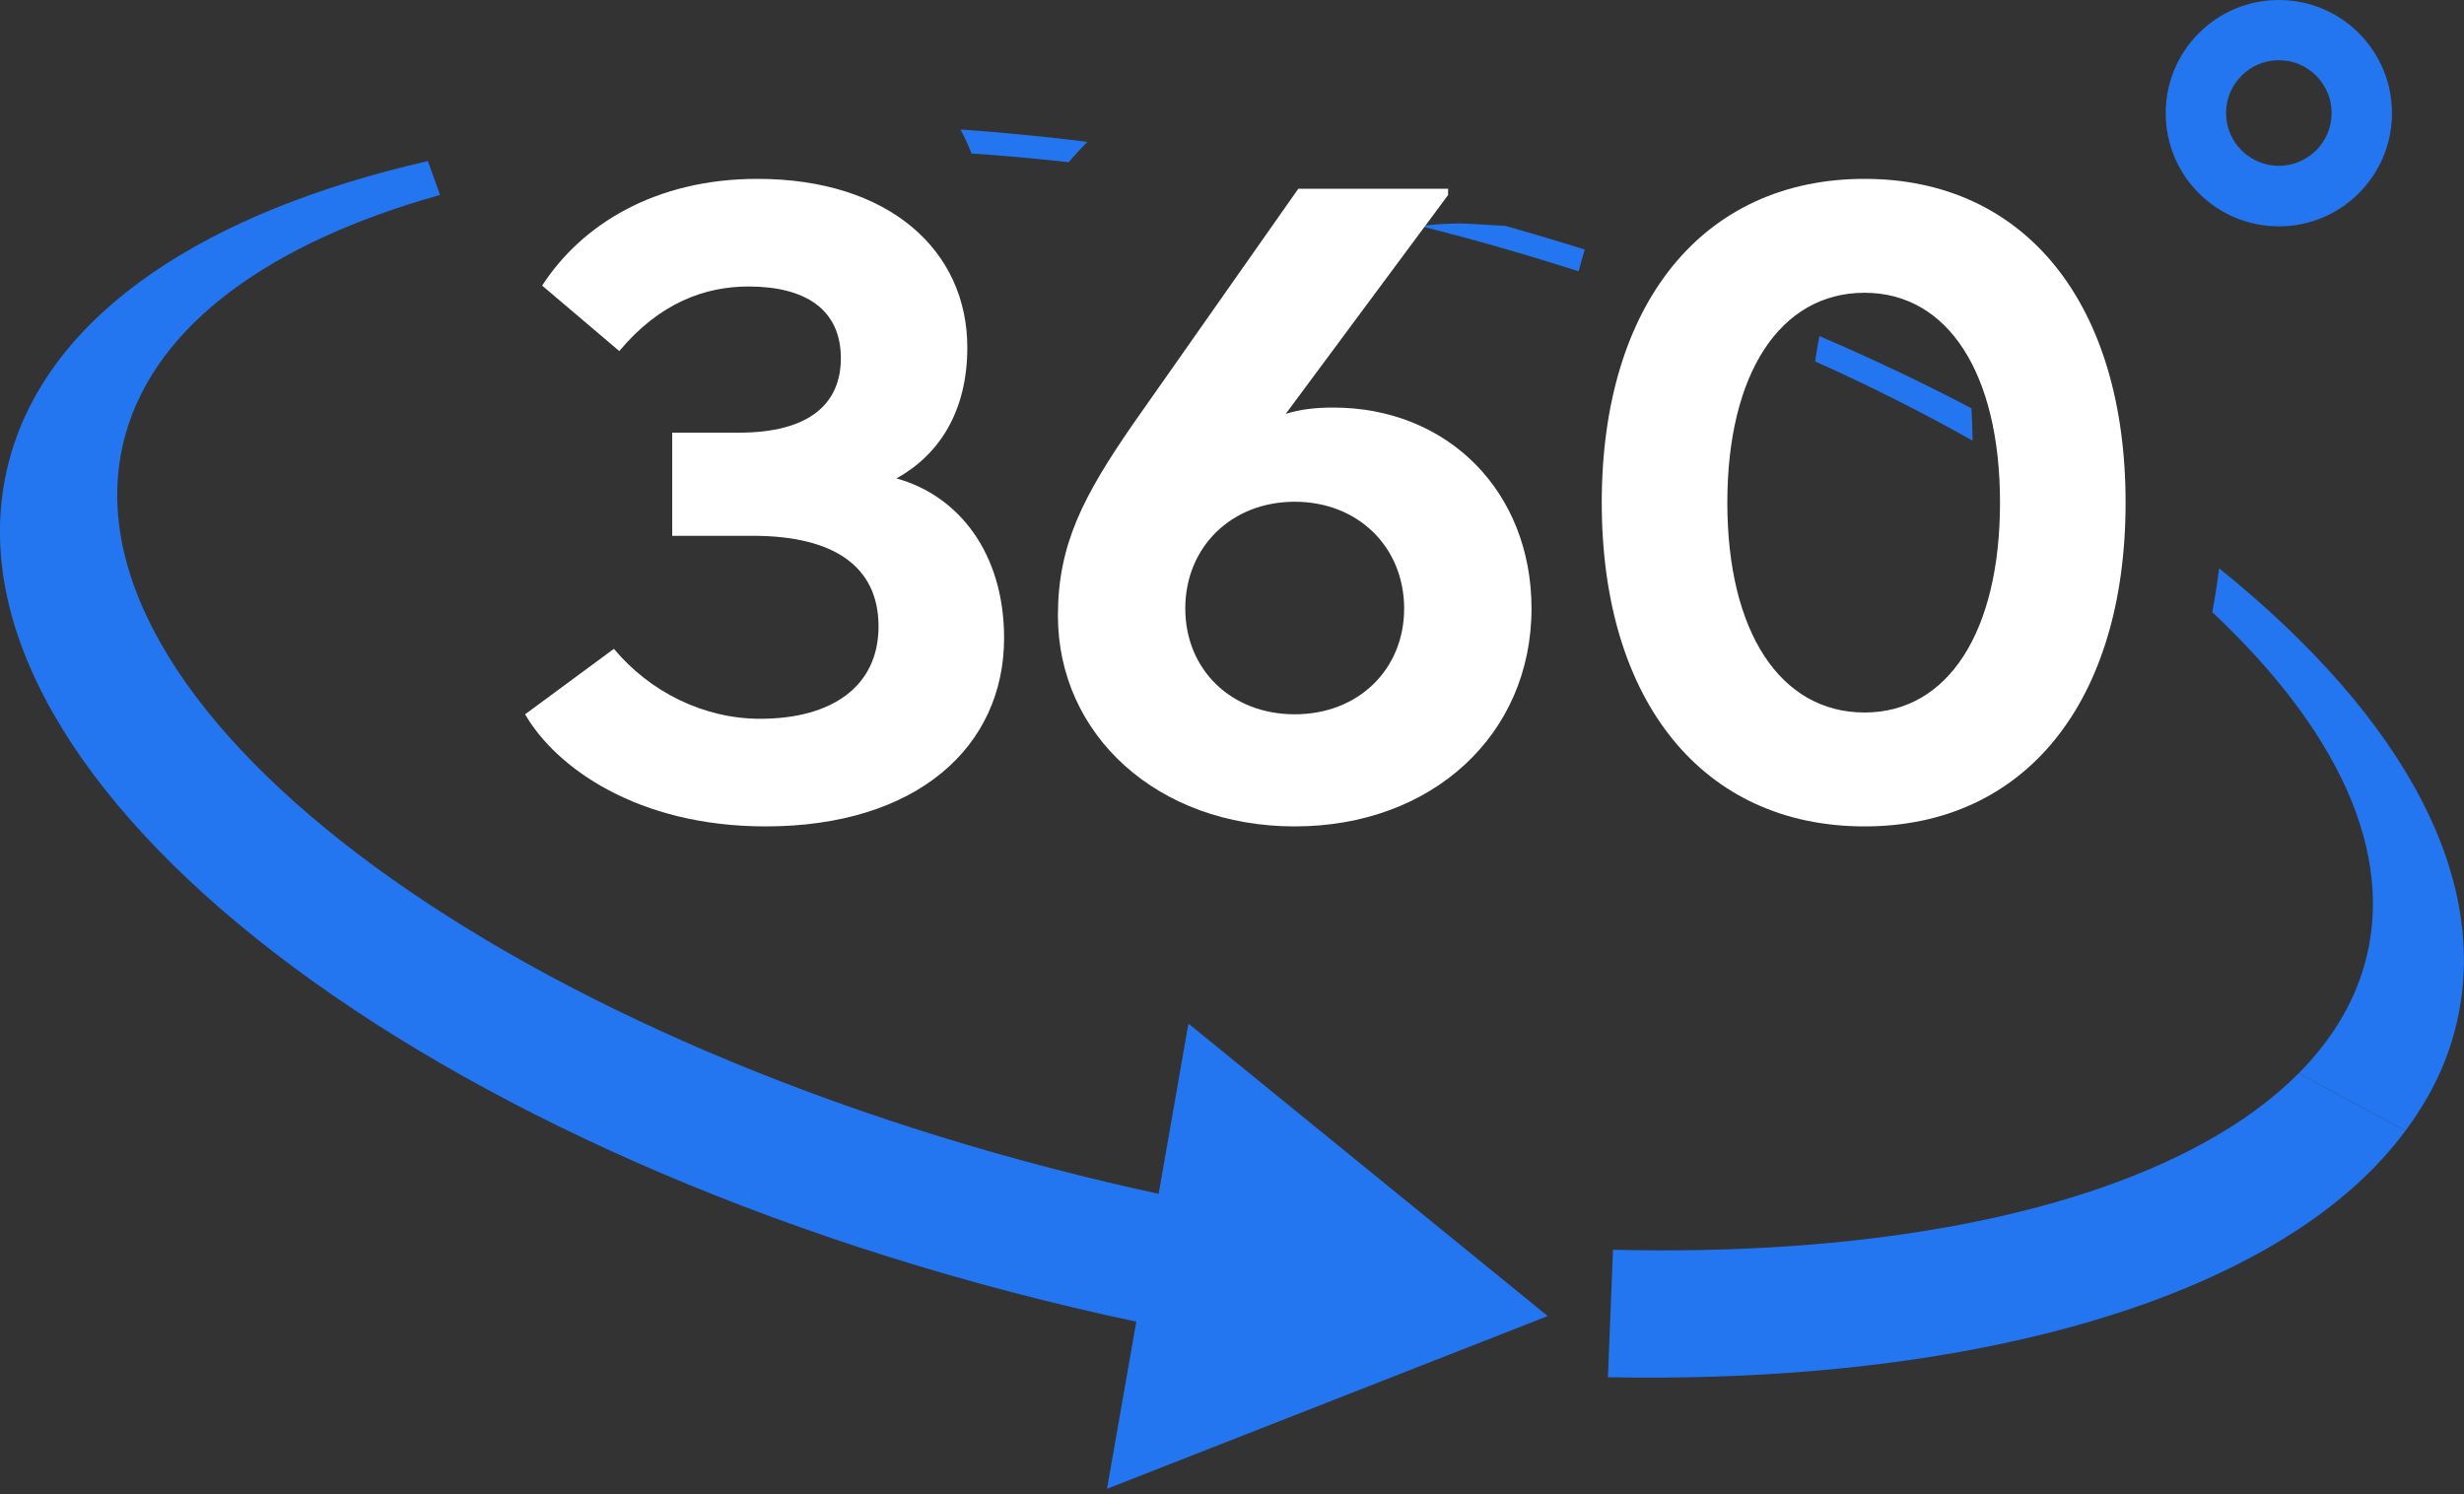
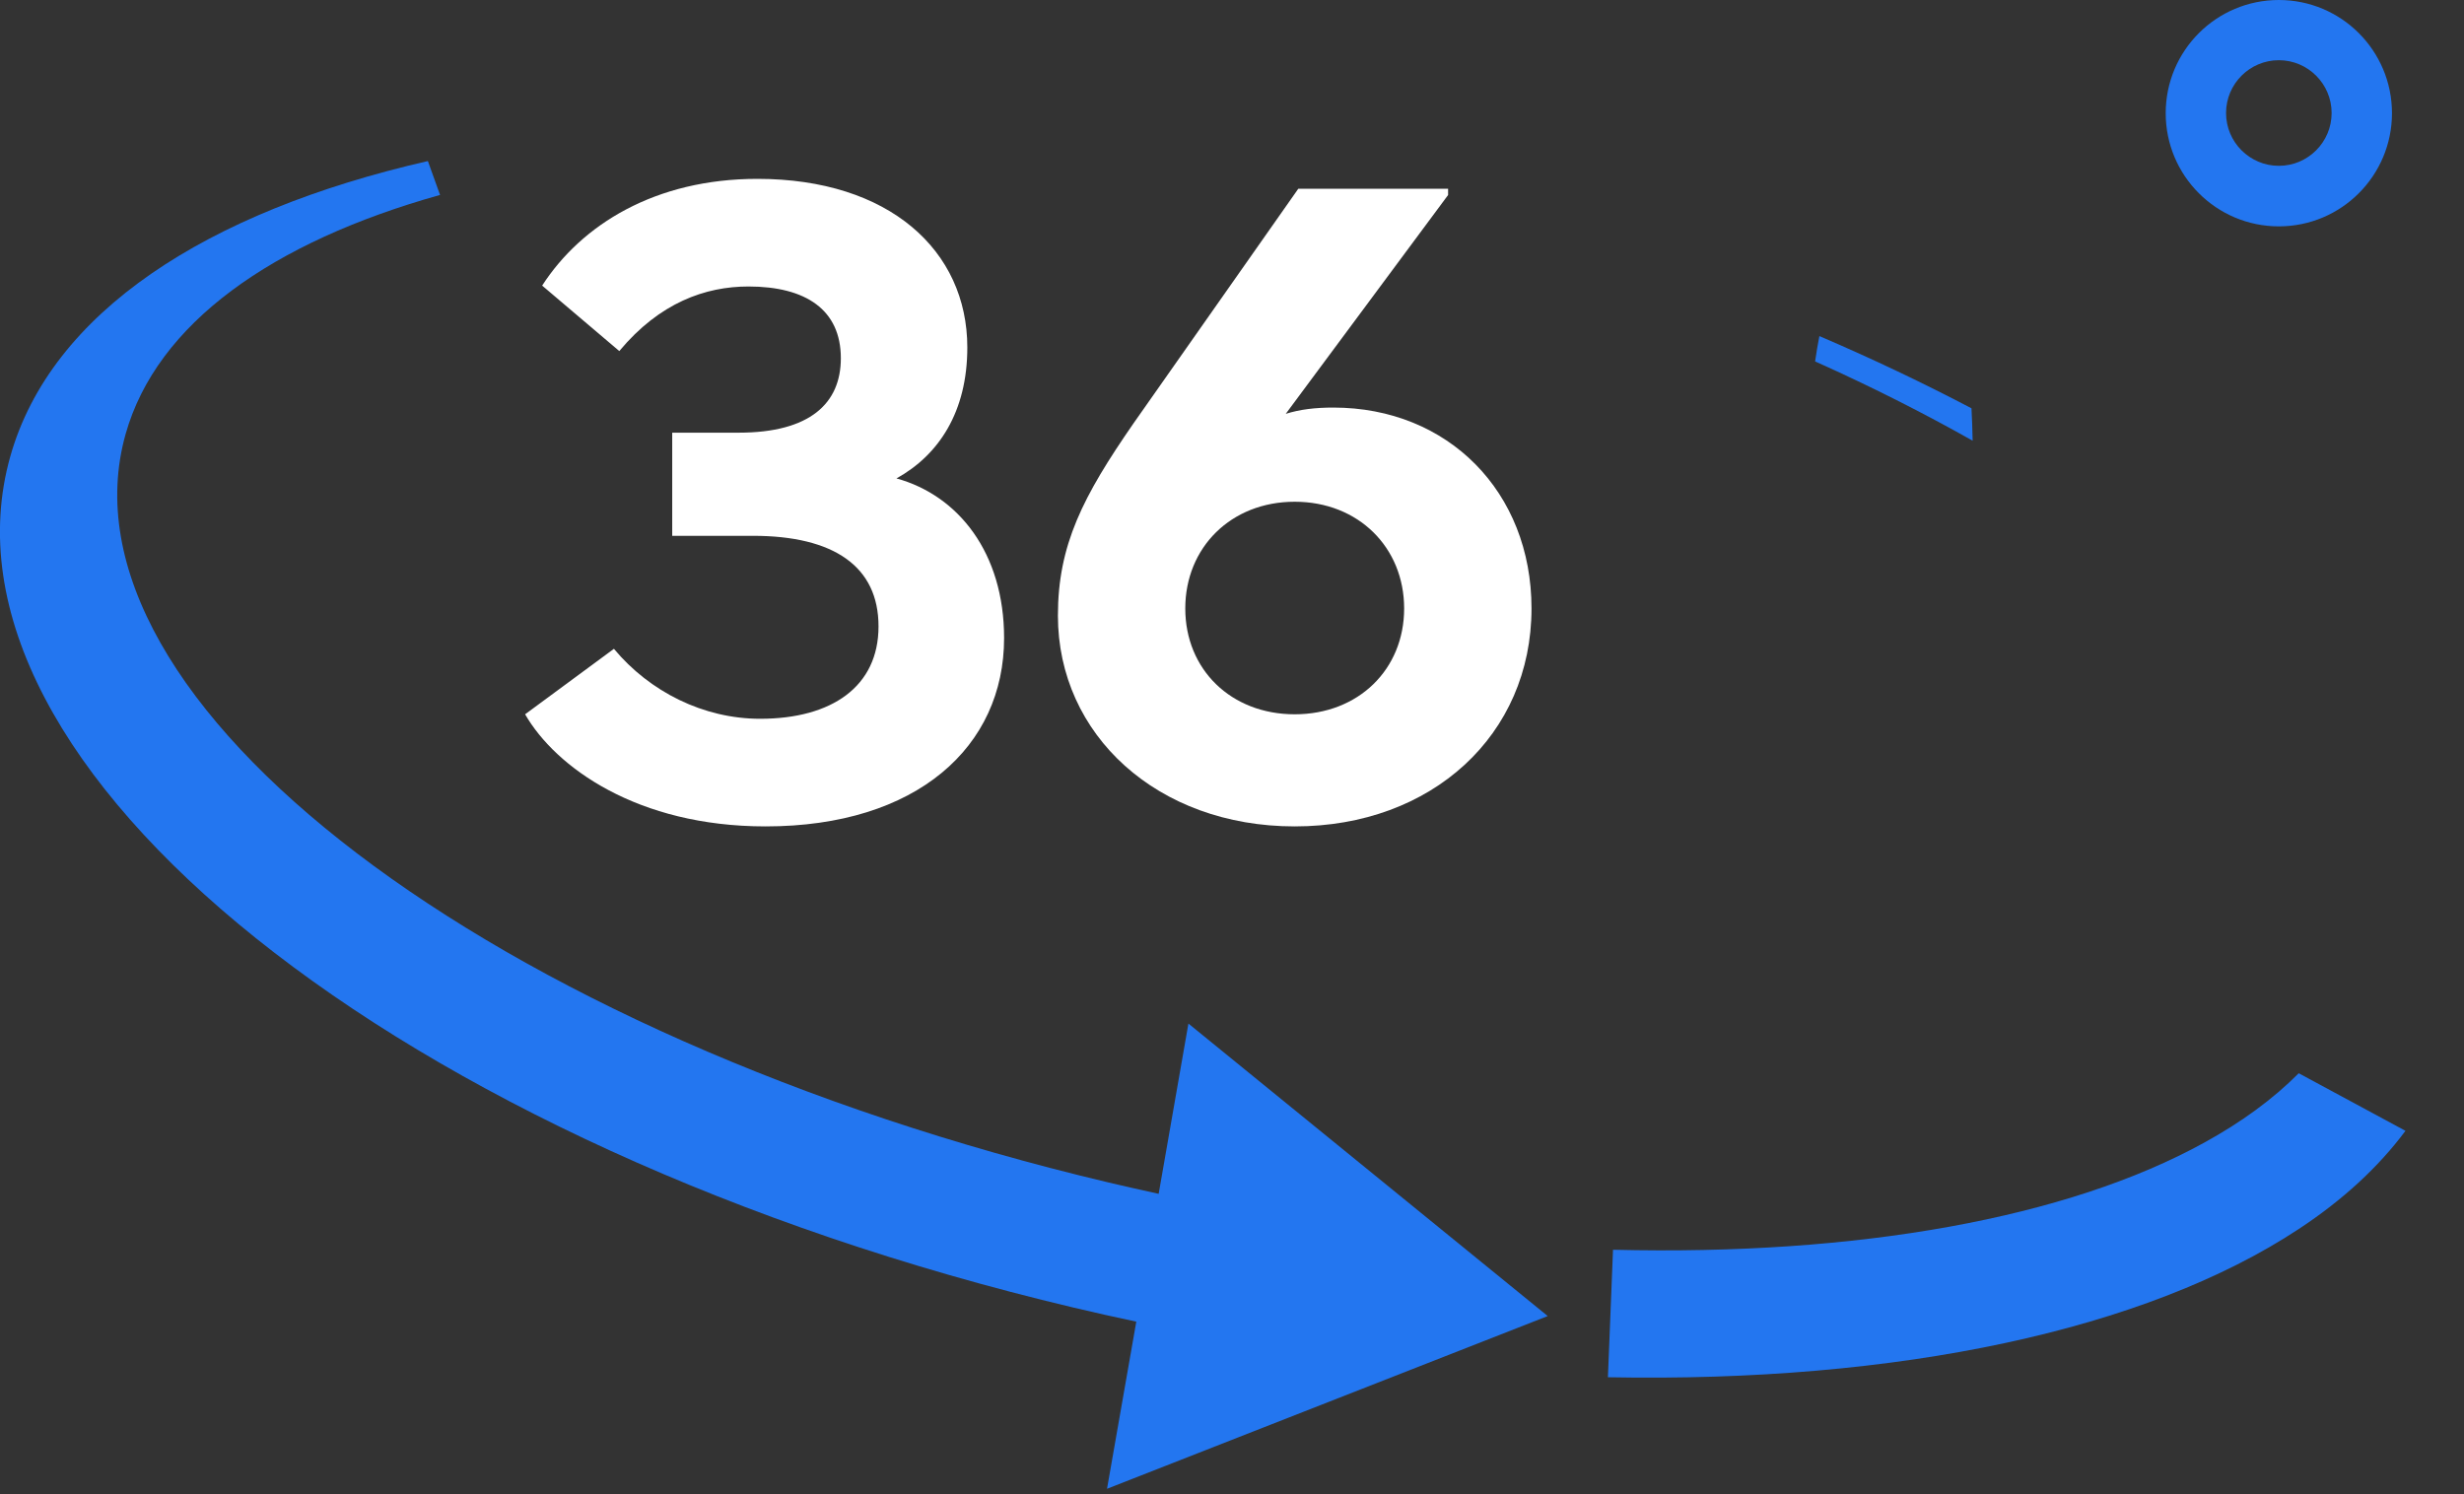
<svg xmlns="http://www.w3.org/2000/svg" width="427" height="259" viewBox="0 0 427 259" fill="none">
  <rect x="0" y="0" width="427" height="259" fill="#333333" stroke="none" />
-   <path d="M252.314 38.747C250.376 38.747 248.267 38.918 246.158 39.175C255.562 41.541 264.71 44.193 273.572 47.015C273.914 45.732 274.256 44.478 274.627 43.252C270.096 41.826 265.508 40.458 260.863 39.146L254.422 38.776C253.767 38.747 253.083 38.718 252.371 38.718L252.314 38.747Z" fill="#2376F0" />
  <path d="M1.795 79.063C-13.394 132.835 69.048 198.868 185.972 226.609C189.648 227.493 193.296 228.291 196.915 229.061L191.842 258.029L268.214 228.092L205.948 177.399L200.79 206.908C197.912 206.281 195.005 205.625 192.099 204.941C84.95 179.537 8.72 121.459 21.772 75.214C27.186 56.054 47.163 41.941 76.258 33.786L74.149 27.913C35.735 36.695 8.863 54.144 1.795 79.063Z" fill="#2376F0" />
-   <path d="M185.231 28.084C186.257 26.858 187.34 25.717 188.422 24.577C180.985 23.665 173.661 22.952 166.451 22.439C167.164 23.807 167.819 25.176 168.36 26.601C173.889 26.972 179.531 27.485 185.202 28.112L185.231 28.084Z" fill="#2376F0" />
-   <path d="M384.568 98.478C384.226 101.102 383.856 103.639 383.371 106.091C404.972 126.363 415.259 147.803 409.759 167.191C407.793 174.148 403.889 180.42 398.361 186.009L416.855 195.988C420.645 190.884 423.523 185.381 425.176 179.451C432.643 153.078 416.599 124.281 384.539 98.478H384.568Z" fill="#2376F0" />
  <path d="M314.551 62.639C324.24 66.973 333.359 71.592 341.851 76.382C341.822 74.5 341.737 72.647 341.651 70.765C333.33 66.403 324.553 62.212 315.292 58.249C315.007 59.646 314.779 61.1 314.551 62.639Z" fill="#2376F0" />
  <path d="M394.913 0C384.084 0 375.307 8.782 375.307 19.616C375.307 30.45 384.084 39.232 394.913 39.232C405.742 39.232 414.519 30.45 414.519 19.616C414.519 8.782 405.742 0 394.913 0ZM394.913 28.739C389.869 28.739 385.765 24.634 385.765 19.587C385.765 14.541 389.869 10.435 394.913 10.435C399.957 10.435 404.06 14.541 404.06 19.587C404.06 24.634 399.957 28.739 394.913 28.739Z" fill="#2376F0" />
  <path d="M398.361 186.009C393.915 190.485 388.415 194.505 381.975 198.04C358.294 211.099 321.989 217.656 279.528 216.601L278.645 238.698C328.942 239.667 371.83 230.515 398.361 213.009C405.941 208.019 412.153 202.317 416.855 195.988L398.361 186.009Z" fill="#2376F0" />
  <path d="M155.352 82.917C166.078 85.871 174.005 95.819 174.005 110.585C174.005 129.394 158.927 143.228 132.658 143.228C110.43 143.228 96.285 132.969 91 123.798L106.389 112.451C112.606 119.912 121.933 124.575 131.725 124.575C144.161 124.575 152.244 118.979 152.244 108.565C152.244 98.15 144.472 92.865 130.482 92.865H116.492V74.99H127.995C140.43 74.99 145.715 69.86 145.715 62.088C145.715 53.694 139.653 49.653 129.705 49.653C122.244 49.653 114.316 52.451 107.321 60.845L93.953 49.497C100.793 38.928 113.539 31 131.259 31C154.109 31 167.632 43.435 167.632 60.223C167.632 71.415 162.658 78.876 155.352 82.917Z" fill="white" />
  <path d="M231.052 70.637C250.948 70.637 265.404 85.249 265.404 105.456C265.404 127.373 248.15 143.228 224.368 143.228C200.585 143.228 183.332 127.373 183.332 106.699C183.332 94.42 187.684 86.026 196.389 73.435L224.99 32.71H250.948V33.798L222.813 71.725C225.301 70.948 227.943 70.637 231.052 70.637ZM224.368 123.798C235.404 123.798 243.332 116.026 243.332 105.456C243.332 94.886 235.404 86.959 224.368 86.959C213.332 86.959 205.404 94.886 205.404 105.456C205.404 116.026 213.332 123.798 224.368 123.798Z" fill="white" />
-   <path d="M323.121 143.228C295.141 143.228 277.576 121.622 277.576 87.114C277.576 52.606 295.141 31 323.121 31C350.944 31 368.354 52.606 368.354 87.114C368.354 121.622 350.944 143.228 323.121 143.228ZM323.121 123.487C337.576 123.487 346.592 109.497 346.592 87.114C346.592 64.731 337.576 50.741 323.121 50.741C308.509 50.741 299.338 64.731 299.338 87.114C299.338 109.497 308.509 123.487 323.121 123.487Z" fill="white" />
</svg>